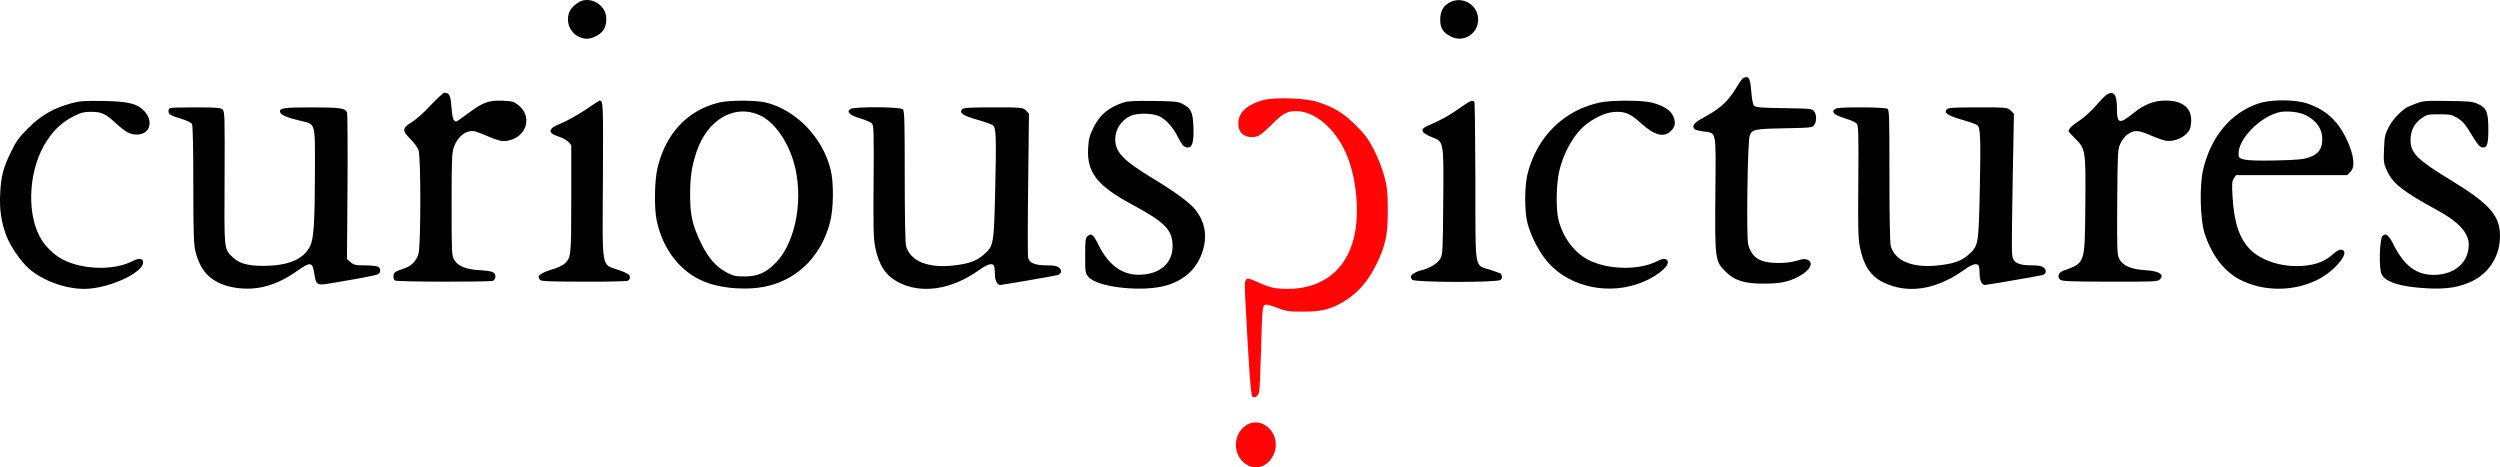
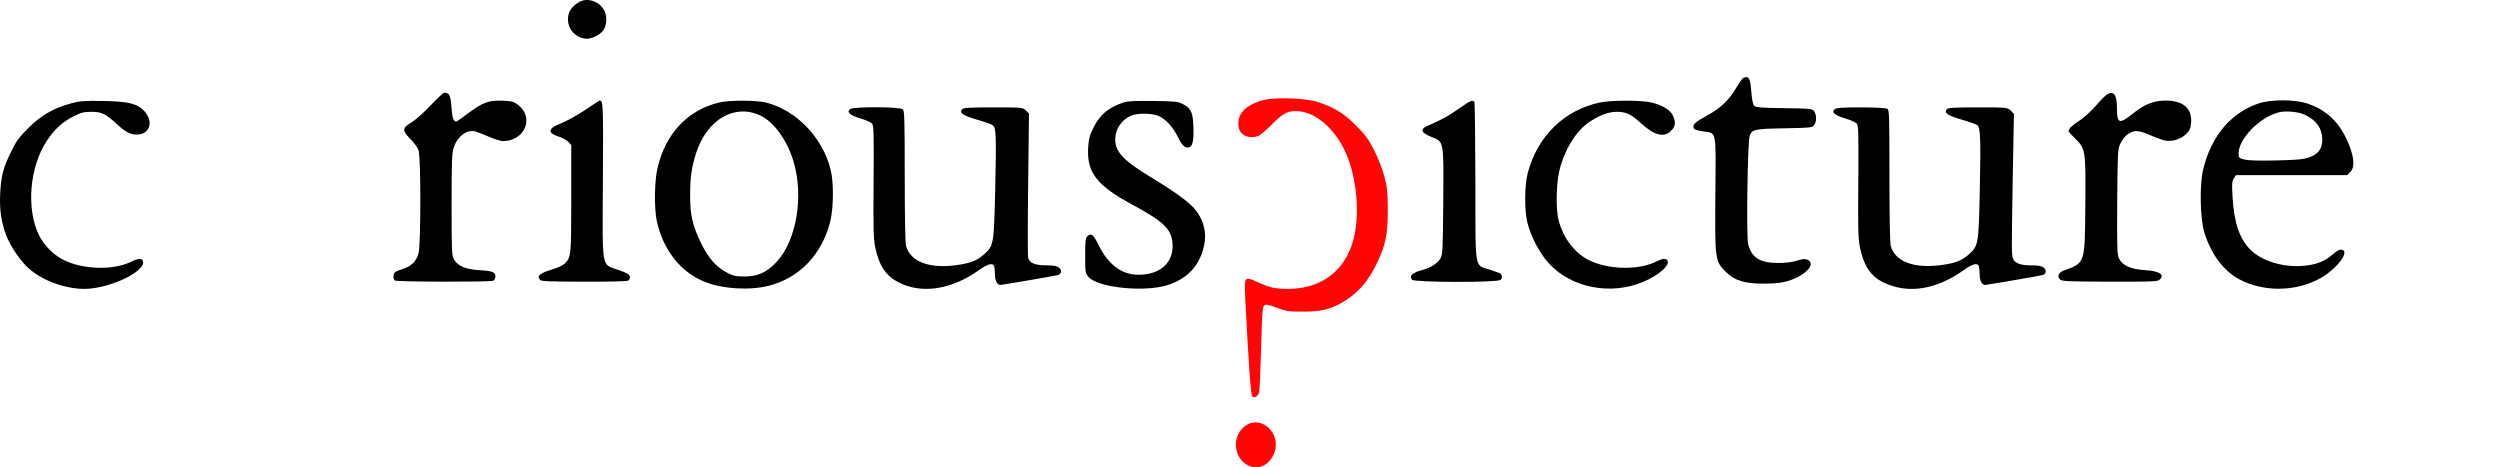
<svg xmlns="http://www.w3.org/2000/svg" id="svg22" viewBox="-1 -1 1911.736 357.402" height="357.402" width="1911.736" version="1.1">
  <defs id="defs26" />
  <g transform="translate(-1.167,-1.095)" id="ID0.3869135044515133">
    <g id="ID0.2176277693361044">
      <path style="fill:#000000;stroke:none" transform="matrix(0.1,0,0,-0.1,0,358)" d="m 4421,3558 c -55,-37 -76,-73 -76,-128 0,-73 53,-134 127,-146 44,-8 113,23 142,62 27,38 32,103 11,148 -37,77 -138,110 -204,64 z" id="ID0.5435578641481698" />
-       <path style="fill:#000000;stroke:none" transform="matrix(0.1,0,0,-0.1,0,358)" d="m 11092,3563 c -52,-25 -77,-69 -77,-133 0,-67 21,-100 83,-131 97,-48 207,22 207,131 0,109 -115,181 -213,133 z" id="ID0.24864183040335774" />
      <path style="fill:#000000;stroke:none" transform="matrix(0.1,0,0,-0.1,0,358)" d="m 13332,2983 c -6,-2 -30,-36 -52,-73 -56,-96 -121,-158 -222,-213 -94,-52 -111,-67 -106,-94 2,-14 19,-20 69,-28 110,-17 102,25 98,-475 -4,-509 -3,-517 80,-600 66,-66 143,-90 287,-90 126,0 191,13 267,53 89,47 122,106 72,129 -21,9 -37,8 -82,-6 -37,-12 -87,-18 -145,-18 -138,1 -200,39 -228,142 -15,55 -5,776 11,828 17,52 34,56 267,60 203,4 213,5 227,25 19,28 19,77 0,104 -15,21 -23,22 -230,25 -174,2 -217,6 -229,18 -10,10 -17,47 -22,105 -8,108 -18,126 -62,108 z" id="ID0.05518089281395078" />
      <path style="fill:#000000;stroke:none" transform="matrix(0.1,0,0,-0.1,0,358)" d="m 3294,2773 c -50,-54 -115,-111 -143,-128 -74,-43 -76,-64 -13,-127 28,-28 57,-67 64,-87 19,-53 18,-728 0,-791 -18,-60 -54,-96 -116,-116 -28,-9 -57,-21 -63,-27 -17,-12 -17,-54 -1,-63 17,-11 729,-12 751,-2 9,5 17,20 17,33 0,33 -21,42 -122,48 -103,6 -164,31 -193,79 -19,31 -20,52 -20,423 0,348 2,395 18,441 28,81 97,132 159,119 16,-4 64,-22 107,-41 44,-19 92,-34 108,-34 165,0 242,175 120,274 -35,28 -47,31 -122,35 -107,4 -150,-12 -263,-96 -47,-35 -87,-63 -91,-63 -22,1 -31,25 -37,108 -7,94 -16,112 -55,112 -7,0 -54,-44 -105,-97 z" id="ID0.6499085295945406" />
      <path style="fill:#000000;stroke:none" transform="matrix(0.1,0,0,-0.1,0,358)" d="m 16114,2857 c -12,-7 -49,-44 -83,-84 -34,-40 -93,-93 -130,-118 -59,-38 -81,-61 -81,-81 0,-2 24,-28 54,-58 76,-76 78,-89 74,-513 -4,-444 0,-432 -165,-493 -39,-14 -52,-45 -29,-68 14,-14 61,-16 378,-17 306,-1 366,1 381,13 46,39 5,68 -105,75 -109,6 -174,34 -201,87 -16,32 -17,68 -15,435 3,384 4,402 24,446 12,25 35,56 52,68 53,37 81,37 175,-3 47,-21 101,-40 121,-43 53,-8 119,14 157,53 26,27 33,43 36,86 8,109 -61,168 -196,168 -88,0 -160,-28 -246,-97 -108,-86 -125,-81 -125,36 0,105 -23,139 -76,108 z" id="ID0.08631478529423475" />
      <path style="fill:#ff0505;stroke:none" transform="matrix(0.1,0,0,-0.1,0,358)" d="m 9668,2815 c -145,-37 -215,-114 -193,-214 13,-59 82,-87 150,-61 15,6 62,46 104,89 87,88 124,106 205,99 124,-10 256,-118 340,-278 96,-182 131,-480 81,-689 -60,-248 -244,-391 -505,-391 -97,0 -138,9 -232,52 -102,46 -102,45 -94,-125 27,-523 42,-737 54,-749 17,-17 44,0 52,33 4,13 10,148 14,299 4,151 9,296 13,323 7,57 15,59 117,20 62,-24 86,-27 191,-27 150,-1 229,21 340,95 93,63 161,144 220,264 72,145 90,231 89,420 -1,139 -4,173 -27,257 -14,55 -48,141 -78,200 -44,85 -68,118 -139,188 -92,93 -171,141 -295,180 -91,29 -319,37 -407,15 z" id="ID0.19646651996299624" />
-       <path style="fill:#000000;stroke:none" transform="matrix(0.1,0,0,-0.1,0,358)" d="M 550,2790 C 415,2754 316,2698 219,2601 147,2529 125,2499 87,2420 26,2297 9,2230 3,2095 c -6,-120 8,-214 47,-318 30,-80 110,-197 173,-252 104,-92 277,-155 423,-155 193,0 478,136 448,214 -8,21 -36,20 -84,-4 -140,-71 -382,-64 -533,17 -71,38 -139,108 -175,179 -102,203 -75,528 59,728 59,89 121,145 208,188 52,26 76,32 130,32 79,0 109,-14 191,-89 71,-66 107,-85 158,-85 101,0 131,102 55,182 -53,55 -119,71 -308,75 -144,2 -181,0 -245,-17 z" id="ID0.1945746266283095" />
+       <path style="fill:#000000;stroke:none" transform="matrix(0.1,0,0,-0.1,0,358)" d="M 550,2790 C 415,2754 316,2698 219,2601 147,2529 125,2499 87,2420 26,2297 9,2230 3,2095 c -6,-120 8,-214 47,-318 30,-80 110,-197 173,-252 104,-92 277,-155 423,-155 193,0 478,136 448,214 -8,21 -36,20 -84,-4 -140,-71 -382,-64 -533,17 -71,38 -139,108 -175,179 -102,203 -75,528 59,728 59,89 121,145 208,188 52,26 76,32 130,32 79,0 109,-14 191,-89 71,-66 107,-85 158,-85 101,0 131,102 55,182 -53,55 -119,71 -308,75 -144,2 -181,0 -245,-17 " id="ID0.1945746266283095" />
      <path style="fill:#000000;stroke:none" transform="matrix(0.1,0,0,-0.1,0,358)" d="m 4473,2736 c -61,-40 -142,-85 -181,-100 -101,-39 -107,-73 -19,-101 29,-9 62,-28 75,-41 l 22,-25 v -410 c 0,-441 -1,-450 -53,-498 -14,-13 -56,-32 -93,-42 -60,-17 -104,-41 -104,-58 0,-3 4,-13 10,-21 7,-12 60,-14 332,-15 178,-1 331,3 341,7 11,6 17,18 15,31 -2,18 -20,28 -88,52 -132,47 -122,-13 -118,692 3,591 2,603 -26,603 -2,0 -53,-33 -113,-74 z" id="ID0.7802785933017731" />
      <path style="fill:#000000;stroke:none" transform="matrix(0.1,0,0,-0.1,0,358)" d="m 5500,2795 c -240,-58 -408,-237 -470,-499 -24,-99 -27,-307 -6,-406 47,-220 182,-392 364,-465 139,-56 348,-69 497,-30 231,60 402,239 465,489 26,101 28,299 4,395 -59,245 -260,455 -491,515 -75,20 -284,20 -363,1 z m 313,-98 c 105,-48 205,-185 256,-350 81,-267 24,-609 -130,-772 -75,-80 -143,-110 -244,-110 -68,0 -88,5 -134,29 -84,44 -144,113 -200,229 -65,136 -82,211 -82,363 0,139 11,215 47,326 83,253 291,375 487,285 z" id="ID0.031820401549339294" />
      <path style="fill:#000000;stroke:none" transform="matrix(0.1,0,0,-0.1,0,358)" d="m 8595,2796 c -114,-37 -183,-94 -230,-190 -30,-59 -38,-88 -42,-153 -13,-190 65,-292 334,-437 246,-133 304,-189 311,-302 9,-142 -92,-235 -258,-236 -128,-1 -232,75 -307,226 -40,82 -56,95 -84,70 -17,-15 -19,-33 -19,-150 0,-128 1,-134 26,-163 68,-81 423,-118 601,-63 156,49 251,152 283,306 20,97 -3,190 -67,271 -40,52 -157,138 -326,240 -226,137 -287,200 -287,300 0,78 48,148 122,180 52,21 162,19 213,-4 51,-23 106,-84 144,-159 34,-68 52,-85 83,-80 30,4 41,57 35,172 -5,101 -20,129 -83,161 -34,18 -62,20 -224,22 -131,2 -197,-1 -225,-11 z" id="ID0.7519196071662009" />
      <path style="fill:#000000;stroke:none" transform="matrix(0.1,0,0,-0.1,0,358)" d="m 11160,2750 c -77,-55 -133,-86 -243,-134 -59,-25 -49,-53 33,-85 94,-38 92,-23 88,-501 -3,-376 -4,-397 -23,-430 -22,-38 -82,-73 -152,-90 -39,-10 -73,-32 -73,-48 0,-4 4,-14 10,-22 13,-21 656,-23 677,-1 8,7 12,20 9,28 -3,8 -6,16 -6,18 0,2 -35,15 -79,30 -128,42 -116,-27 -117,670 -1,331 -4,608 -8,614 -12,19 -29,12 -116,-49 z" id="ID0.768173192627728" />
      <path style="fill:#000000;stroke:none" transform="matrix(0.1,0,0,-0.1,0,358)" d="m 12235,2795 c -274,-59 -477,-258 -551,-540 -25,-95 -26,-294 -1,-385 24,-89 75,-193 132,-268 151,-200 445,-282 705,-196 131,43 251,134 234,177 -8,22 -36,22 -82,-2 -142,-72 -384,-65 -532,15 -106,58 -188,171 -221,304 -20,78 -17,267 5,365 34,153 120,300 216,370 81,59 157,89 225,89 72,0 108,-17 188,-90 102,-92 174,-109 228,-55 33,34 37,66 13,117 -20,42 -77,77 -159,98 -74,20 -313,20 -400,1 z" id="ID0.46681458642706275" />
      <path style="fill:#000000;stroke:none" transform="matrix(0.1,0,0,-0.1,0,358)" d="m 17270,2787 c -211,-72 -361,-252 -421,-505 -29,-121 -23,-381 11,-487 52,-163 147,-289 266,-352 177,-94 409,-96 594,-5 144,70 269,232 179,232 -10,0 -36,-15 -56,-34 -56,-49 -113,-75 -195,-86 -164,-24 -344,26 -438,120 -83,83 -125,207 -136,402 -6,100 -5,121 10,143 l 16,25 h 426 425 l 24,25 c 40,39 27,135 -35,262 -65,132 -157,214 -293,260 -97,33 -282,33 -377,0 z m 362,-88 c 86,-43 128,-105 128,-187 0,-71 -30,-112 -100,-136 -45,-16 -92,-20 -255,-24 -133,-3 -214,0 -242,7 -40,11 -43,14 -43,47 0,112 162,277 307,314 57,14 156,4 205,-21 z" id="ID0.9847979466430843" />
-       <path style="fill:#000000;stroke:none" transform="matrix(0.1,0,0,-0.1,0,358)" d="m 18473,2786 c -35,-13 -71,-29 -80,-37 -54,-40 -98,-91 -126,-144 -28,-54 -31,-71 -35,-167 -4,-98 -2,-111 22,-163 46,-100 119,-158 390,-306 159,-87 236,-171 236,-260 0,-137 -108,-231 -266,-232 -132,-1 -226,68 -305,224 -40,81 -63,100 -88,74 -24,-24 -29,-251 -7,-294 33,-62 149,-97 356,-107 144,-7 235,8 334,54 123,58 205,179 214,317 11,176 -63,266 -376,457 -257,156 -307,207 -307,307 0,71 28,126 84,166 40,28 49,30 135,30 85,0 96,-2 142,-30 40,-25 59,-48 104,-123 39,-65 62,-94 79,-99 40,-10 51,18 51,134 0,134 -13,166 -77,196 -43,20 -66,22 -233,24 -173,3 -189,1 -247,-21 z" id="ID0.39500229991972446" />
-       <path style="fill:#000000;stroke:none" transform="matrix(0.1,0,0,-0.1,0,358)" d="m 1303,2753 c -7,-3 -13,-13 -13,-23 0,-25 16,-35 97,-59 45,-14 77,-29 83,-41 6,-12 10,-181 10,-462 0,-356 3,-455 15,-506 40,-171 137,-258 313,-284 158,-23 306,17 461,126 108,76 122,74 136,-17 12,-84 22,-91 102,-78 224,37 361,63 381,71 27,12 29,46 3,60 -11,5 -56,10 -100,10 -70,0 -83,3 -108,24 l -28,24 4,549 c 2,302 0,559 -3,570 -11,35 -52,41 -273,41 -219,0 -251,-6 -238,-40 8,-20 55,-39 152,-62 121,-30 113,-3 113,-389 -1,-391 -9,-517 -38,-572 -51,-100 -166,-148 -357,-149 -119,0 -186,19 -235,67 -66,64 -64,49 -61,607 2,478 1,507 -16,522 -15,13 -47,16 -203,16 -102,0 -191,-2 -197,-5 z" id="ID0.511426824145019" />
      <path style="fill:#000000;stroke:none" transform="matrix(0.1,0,0,-0.1,0,358)" d="m 6503,2745 c -30,-23 -4,-47 77,-71 40,-12 80,-30 89,-39 14,-14 16,-61 13,-443 -3,-367 -1,-438 13,-507 28,-135 80,-213 172,-262 178,-95 408,-61 622,91 67,48 104,57 115,30 3,-9 6,-37 6,-64 0,-46 17,-80 41,-80 14,0 421,70 441,76 27,8 32,37 8,56 -17,14 -41,18 -97,18 -87,0 -129,18 -139,57 -4,15 -4,269 0,565 l 6,538 -23,24 c -23,23 -26,24 -250,24 -186,0 -229,-3 -239,-15 -22,-28 6,-47 115,-79 59,-17 113,-36 121,-43 25,-21 27,-80 18,-481 -10,-436 -11,-441 -89,-509 -54,-48 -111,-68 -228,-82 -199,-22 -332,33 -365,149 -6,23 -10,223 -10,534 0,418 -2,499 -14,511 -21,20 -376,22 -403,2 z" id="ID0.9651780645363033" />
      <path style="fill:#000000;stroke:none" transform="matrix(0.1,0,0,-0.1,0,358)" d="m 14033,2745 c -30,-23 -4,-46 77,-71 40,-12 80,-30 89,-39 14,-14 16,-61 13,-443 -3,-369 -1,-438 13,-507 29,-139 82,-218 178,-265 186,-91 403,-58 616,94 67,48 104,57 115,30 3,-9 6,-37 6,-64 0,-46 17,-80 41,-80 14,0 421,70 441,76 27,8 32,37 8,56 -17,14 -41,18 -97,18 -87,0 -129,18 -140,58 -9,37 -9,62 0,614 l 9,487 -24,24 c -25,24 -25,25 -251,25 -186,0 -229,-3 -239,-15 -22,-28 6,-47 115,-79 59,-17 113,-36 120,-43 23,-19 26,-106 18,-496 -9,-420 -10,-426 -88,-495 -53,-47 -111,-67 -225,-80 -199,-23 -335,32 -368,148 -6,23 -10,225 -10,539 0,468 -1,503 -17,511 -10,5 -100,10 -200,10 -138,0 -186,-3 -200,-13 z" id="ID0.12040464673191309" />
      <path style="fill:#ff0505;stroke:none" transform="matrix(0.1,0,0,-0.1,0,358)" d="m 9528,325 c -109,-74 -98,-249 20,-306 77,-38 162,4 198,96 56,147 -96,293 -218,210 z" id="ID0.07675337744876742" />
    </g>
  </g>
</svg>